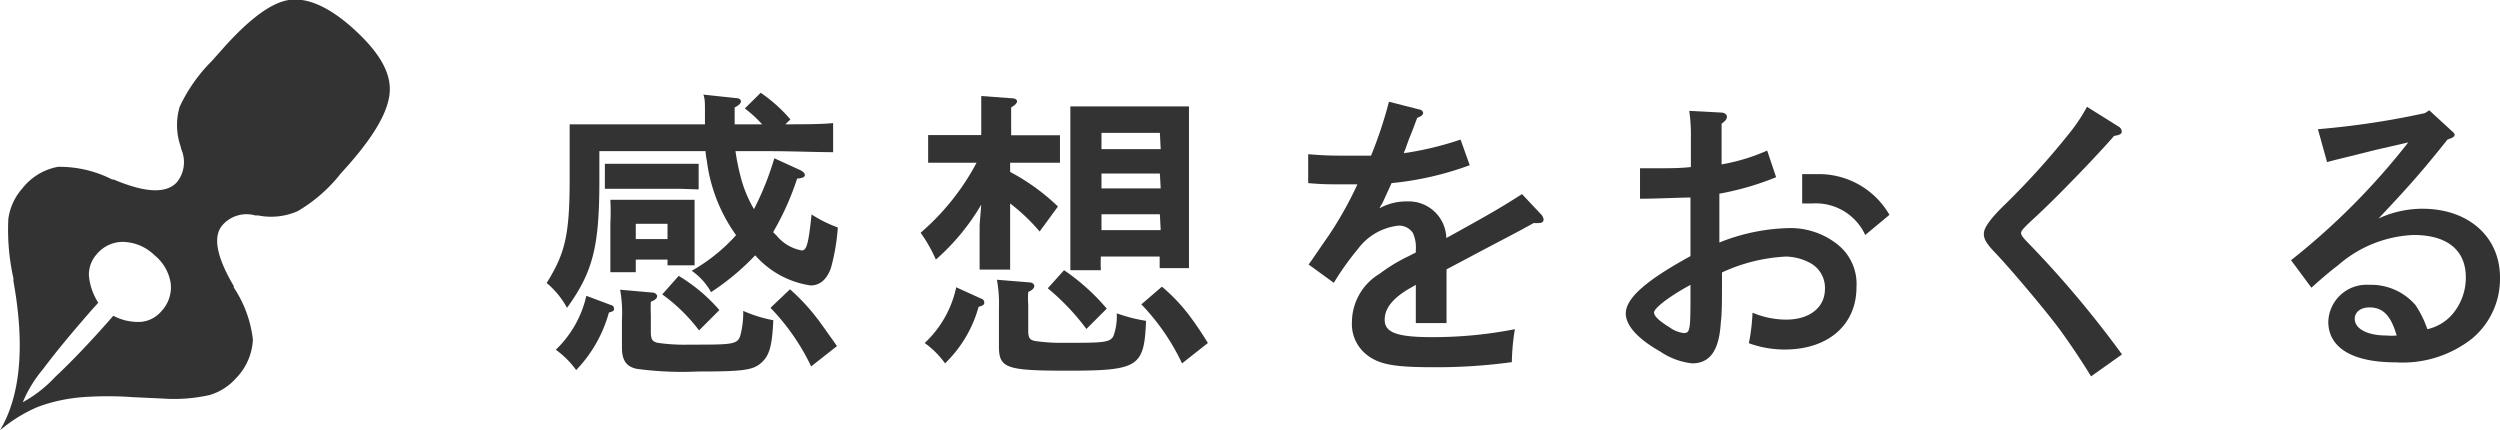
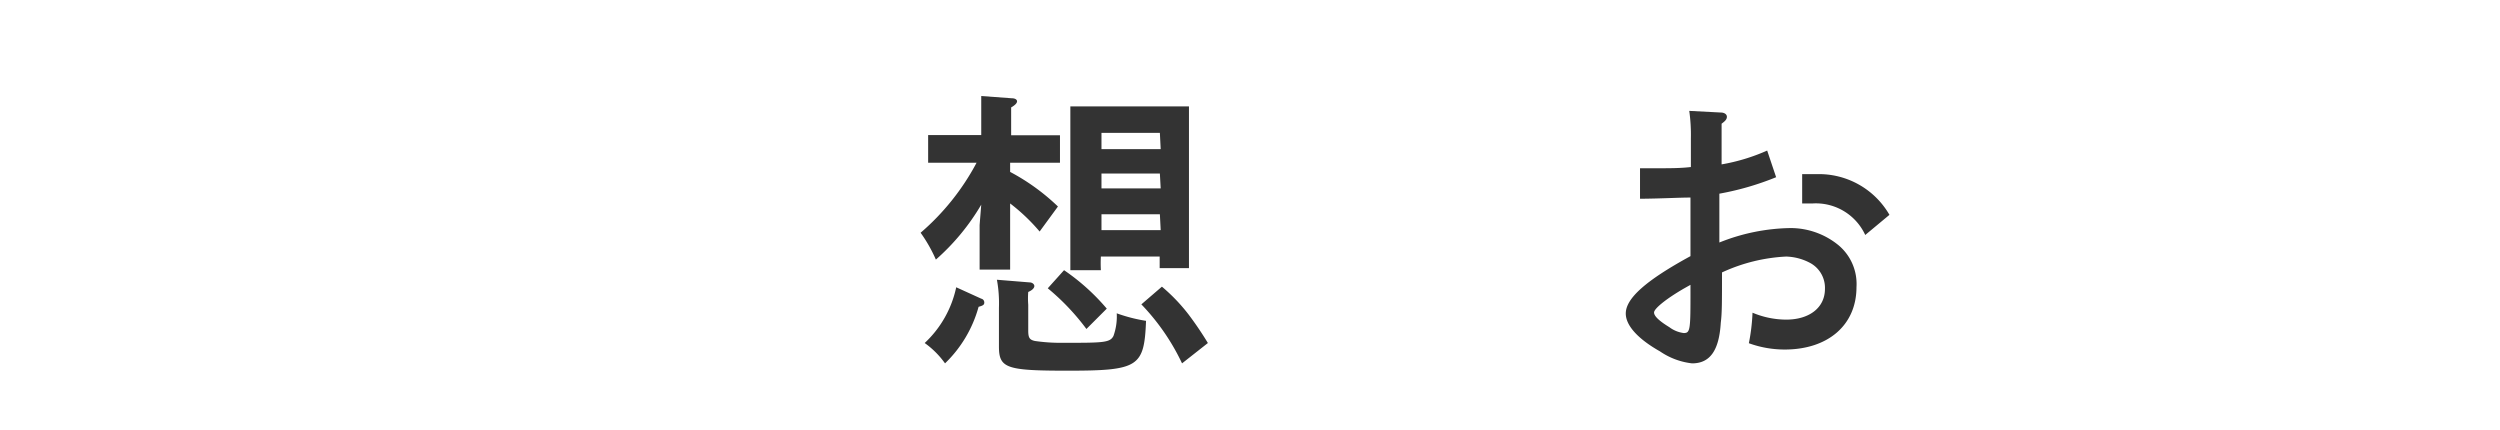
<svg xmlns="http://www.w3.org/2000/svg" viewBox="0 0 122.88 21.15">
  <defs>
    <style>.cls-1{fill:#333;}</style>
  </defs>
  <g id="レイヤー_2" data-name="レイヤー 2">
    <g id="デザイン">
-       <path class="cls-1" d="M29.46,7.43V8.87c0,3.24-.31,4.49-1.59,6.26a4.2,4.2,0,0,0-1-1.22C27.78,12.44,28,11.56,28,8.77V7.43c0-.46,0-1,0-1.32.49,0,1,0,1.65,0h5c0-.18,0-.38,0-.62,0-.46,0-.63-.08-.84l1.59.17c.16,0,.26.07.26.16s-.1.2-.31.3c0,.27,0,.56,0,.83h1.35a6.13,6.13,0,0,0-.85-.78l.78-.77a7.5,7.5,0,0,1,1.46,1.31l-.25.24c.83,0,1.75,0,2.35-.06V7.48c-.76,0-2.16-.05-3-.05H36.15a11.12,11.12,0,0,0,.26,1.28,6.11,6.11,0,0,0,.65,1.57,14.49,14.49,0,0,0,1-2.5l1.25.57c.15.07.25.16.25.25s-.07.15-.38.18A13.54,13.54,0,0,1,38,11.41l.18.18a2.07,2.07,0,0,0,1.23.72c.24,0,.33-.33.48-1.77a6.21,6.21,0,0,0,1.29.64,10,10,0,0,1-.34,2c-.2.55-.53.85-1,.85a4.5,4.5,0,0,1-2.72-1.48,12.23,12.23,0,0,1-2.17,1.81A3.11,3.11,0,0,0,34,13.31a8.73,8.73,0,0,0,2.18-1.75,8,8,0,0,1-1.44-3.68,2.54,2.54,0,0,1-.06-.45ZM30.05,15a.17.17,0,0,1,.13.16c0,.09,0,.14-.25.2a6.63,6.63,0,0,1-1.61,2.83,4.45,4.45,0,0,0-1-1,5.29,5.29,0,0,0,1.5-2.65Zm3.39-5.72H30.63l-.9,0V8.05h4.61V9.31Zm-2.19,4.1H30c0-.29,0-.87,0-1.4V11a11.57,11.57,0,0,0,0-1.18c.33,0,.63,0,1.07,0h2c.44,0,.74,0,1.07,0,0,.24,0,.48,0,1.33v.68c0,.36,0,1,0,1.21H32.81v-.28H31.25Zm.81,1c.13,0,.24.09.24.18s-.09.19-.31.27a6.32,6.32,0,0,0,0,.64v.83c0,.37.06.48.33.55a9.29,9.29,0,0,0,1.57.09c2.07,0,2.34,0,2.49-.42a4.26,4.26,0,0,0,.15-1.24,6.65,6.65,0,0,0,1.48.46c-.06,1.28-.19,1.74-.6,2.1s-.92.42-3.11.42a16.65,16.65,0,0,1-3-.13c-.52-.11-.73-.42-.73-1.05V15.73a6.48,6.48,0,0,0-.09-1.49ZM32.81,11H31.25v.75h1.56Zm.55,2.56a8.32,8.32,0,0,1,2,1.68l-1,1a8.44,8.44,0,0,0-1.81-1.77Zm5.47.66a9.86,9.86,0,0,1,1.31,1.4c.19.24.51.7,1,1.39l-1.27,1a10.84,10.84,0,0,0-2-2.88Z" />
      <path class="cls-1" d="M48.23,10.06A11,11,0,0,1,46,12.76a7.21,7.21,0,0,0-.75-1.32A11.85,11.85,0,0,0,48,8H46.82c-.41,0-.87,0-1.2,0V6.64h2.61c0-1,0-1.54,0-1.92l1.5.11c.17,0,.26.07.26.15s-.08.18-.29.3V6.65H52.1V8c-.33,0-.8,0-1.2,0H49.65v.45A10.42,10.42,0,0,1,52,10.15l-.9,1.23A9.27,9.27,0,0,0,49.65,10v1.06c0,1,0,1.76,0,2.19h-1.5c0-.51,0-1.2,0-2.19Zm0,4.62a.19.19,0,0,1,.15.19c0,.11-.06.15-.28.21a6.11,6.11,0,0,1-1.65,2.78,4.27,4.27,0,0,0-1-1A5.23,5.23,0,0,0,47,14.12Zm2.37-.8c.14,0,.24.09.24.18s-.09.2-.3.29a4,4,0,0,0,0,.63v1.26c0,.36.06.46.33.52a8.81,8.81,0,0,0,1.35.09c2,0,2.34,0,2.51-.34a2.84,2.84,0,0,0,.16-1.11,7.76,7.76,0,0,0,1.44.37c-.09,2.27-.36,2.45-3.87,2.45-3,0-3.36-.12-3.36-1.19v-1.9A6.39,6.39,0,0,0,49,13.75Zm1.7-.6a10.48,10.48,0,0,1,2.1,1.89l-1,1a11.41,11.41,0,0,0-1.9-2Zm1.81-.67a6.24,6.24,0,0,0,0,.67h-1.5c0-.34,0-.84,0-1.57V6.55c0-.48,0-1,0-1.32.34,0,.64,0,1.09,0h3.66c.44,0,.75,0,1.08,0,0,.27,0,.84,0,1.32v5.07c0,.7,0,1.21,0,1.56H57c0-.14,0-.33,0-.57Zm2.9-6.08H54.14v.8h2.91Zm0,2H54.14v.73h2.91Zm0,2H54.14v.78h2.91Zm.1,3.56a8.75,8.75,0,0,1,1.32,1.38,16.72,16.72,0,0,1,.94,1.39l-1.27,1a10.86,10.86,0,0,0-2-2.9Z" />
-       <path class="cls-1" d="M72.24,8.12A15.37,15.37,0,0,1,68.4,9c-.18.39-.3.66-.46,1a2.36,2.36,0,0,0-.14.24,2.74,2.74,0,0,1,1.35-.34,1.85,1.85,0,0,1,1.94,1.8c2.23-1.23,2.67-1.49,3.72-2.16l.94,1a.41.41,0,0,1,.12.25c0,.11-.08.17-.21.17a1.32,1.32,0,0,1-.27,0c-.9.5-1.23.66-2.65,1.41l-1.64.87v2.64H69.59V14l-.24.14c-.86.48-1.29,1-1.29,1.57s.45.86,2.26.86a20.73,20.73,0,0,0,4.14-.39,10.84,10.84,0,0,0-.15,1.62,27.24,27.24,0,0,1-3.84.25c-1.92,0-2.65-.13-3.25-.58a1.92,1.92,0,0,1-.77-1.64,2.79,2.79,0,0,1,1.37-2.38,8.12,8.12,0,0,1,1.42-.86l.35-.18v-.12a1.71,1.71,0,0,0-.15-.85.82.82,0,0,0-.69-.35,2.87,2.87,0,0,0-2,1.14,13.68,13.68,0,0,0-1.19,1.67L64.32,13c.17-.22.23-.33,1-1.44a18.17,18.17,0,0,0,1.4-2.5h-.83c-.58,0-.91,0-1.59-.06l0-1.42c.75.06,1.14.07,1.62.07.2,0,1,0,1.47,0A20.81,20.81,0,0,0,68.27,5l1.53.39a.19.19,0,0,1,.15.16c0,.09-.09.17-.29.24-.13.33-.18.5-.36.93-.09.23-.13.35-.22.6a1.59,1.59,0,0,0-.08.21,15.79,15.79,0,0,0,2.79-.67Z" />
      <path class="cls-1" d="M87.3,8.71a13.94,13.94,0,0,1-2.79.81q0,1.63,0,2.4A9.71,9.71,0,0,1,88,11.21a3.72,3.72,0,0,1,2.35.83,2.48,2.48,0,0,1,.9,2.07c0,1.86-1.39,3.07-3.53,3.07a5.15,5.15,0,0,1-1.76-.31,9.56,9.56,0,0,0,.18-1.5,4.31,4.31,0,0,0,1.65.34c1.16,0,1.91-.6,1.91-1.51A1.39,1.39,0,0,0,89,12.94a2.65,2.65,0,0,0-1.21-.33,8.5,8.5,0,0,0-3.15.78c0,1.48,0,2-.06,2.47-.08,1.35-.52,2-1.41,2a3.48,3.48,0,0,1-1.58-.59c-1.08-.61-1.68-1.27-1.68-1.86,0-.75,1-1.63,3.18-2.82,0-.48,0-.73,0-1.12,0,0,0-1,0-1.76-.56,0-1.4.05-2.48.06l0-1.5c.51,0,.74,0,1,0,.42,0,1,0,1.5-.06,0-.31,0-.76,0-1.41a8.33,8.33,0,0,0-.08-1.35l1.54.08c.19,0,.31.09.31.21s-.08.21-.26.34v2a9.43,9.43,0,0,0,2.24-.68ZM83.09,14l-.32.18c-.93.54-1.47,1-1.47,1.18s.26.42.75.72a1.49,1.49,0,0,0,.71.29c.3,0,.33-.14.33-1.74Zm8.59-2.45A2.67,2.67,0,0,0,89.1,10c-.15,0-.29,0-.52,0l0-1.44h.69a4,4,0,0,1,3.6,2Z" />
-       <path class="cls-1" d="M104.13,6.22a.31.31,0,0,1,.16.24c0,.12-.1.18-.38.22-.68.8-2.84,3.06-4,4.11-.48.45-.57.56-.57.66s.08.21.27.41a50.83,50.83,0,0,1,4.69,5.56l-1.52,1.08c-.38-.63-.94-1.47-1.42-2.14-.61-.86-2.41-3-3.23-3.87-.48-.5-.62-.72-.62-1s.29-.72,1.07-1.47a38.16,38.16,0,0,0,3.26-3.63,8.55,8.55,0,0,0,.74-1.14Z" />
-       <path class="cls-1" d="M113.93,6.35a40.17,40.17,0,0,0,5.26-.79l.21-.14,1.09,1c.13.11.16.15.16.21s-.08.14-.22.18l-.13.05c-1.27,1.59-1.92,2.32-3.39,3.88a5.12,5.12,0,0,1,2.16-.48c2.25,0,3.81,1.37,3.81,3.38a3.82,3.82,0,0,1-1.37,3,5.52,5.52,0,0,1-3.76,1.17c-2.13,0-3.31-.72-3.31-2a1.88,1.88,0,0,1,2-1.81A2.88,2.88,0,0,1,118.73,15a5.07,5.07,0,0,1,.58,1.18,2.29,2.29,0,0,0,1.2-.7,2.77,2.77,0,0,0,.69-1.85c0-1.33-.91-2.08-2.56-2.08a6,6,0,0,0-3.71,1.48c-.39.3-.67.53-1.32,1.11l-1-1.35A34.25,34.25,0,0,0,118.37,7c-1.2.28-1.38.31-2.09.49l-.84.21c-.25.06-.87.21-1.06.27Zm2.53,8.76c-.43,0-.72.23-.72.56,0,.49.62.82,1.55.82a2.89,2.89,0,0,0,.51,0C117.51,15.49,117.12,15.11,116.46,15.11Z" />
-       <path class="cls-1" d="M0,21.15c1-1.68,1.24-4.12.66-7.33l0-.14a10.94,10.94,0,0,1-.25-2.92,2.81,2.81,0,0,1,.69-1.5A2.87,2.87,0,0,1,2.85,8.2a5.7,5.7,0,0,1,2.66.62l.07,0c1.56.66,2.6.71,3.12.13a1.57,1.57,0,0,0,.24-1.54.88.88,0,0,1-.06-.21,3.19,3.19,0,0,1-.05-1.95A7.9,7.9,0,0,1,10.41,3l.42-.47C12.17,1,13.29.14,14.2,0s2,.35,3.18,1.42,1.8,2.05,1.78,3-.68,2.14-2,3.65l-.42.47a7.56,7.56,0,0,1-2.11,1.84,3.25,3.25,0,0,1-1.94.21l-.14,0a1.57,1.57,0,0,0-1.61.47c-.49.55-.3,1.56.55,3l0,.07a5.8,5.8,0,0,1,.94,2.56,2.9,2.9,0,0,1-.83,1.9,2.78,2.78,0,0,1-1.31.83A8,8,0,0,1,8,19.59l-1.49-.07a16.85,16.85,0,0,0-2.43,0A8.09,8.09,0,0,0,1.86,20,7.31,7.31,0,0,0,0,21.15Zm1.12-1.38A6.24,6.24,0,0,0,2.7,18.54c.79-.74,1.65-1.64,2.59-2.7l.28-.32a2.58,2.58,0,0,0,1.36.3,1.49,1.49,0,0,0,1-.52,1.71,1.71,0,0,0,.46-1.38,2.21,2.21,0,0,0-.8-1.38,2.29,2.29,0,0,0-1.51-.65,1.66,1.66,0,0,0-1.33.61,1.5,1.5,0,0,0-.38,1.05,2.94,2.94,0,0,0,.46,1.33l-.29.32c-1,1.14-1.81,2.12-2.43,2.95A6.24,6.24,0,0,0,1.12,19.77Z" />
    </g>
  </g>
</svg>